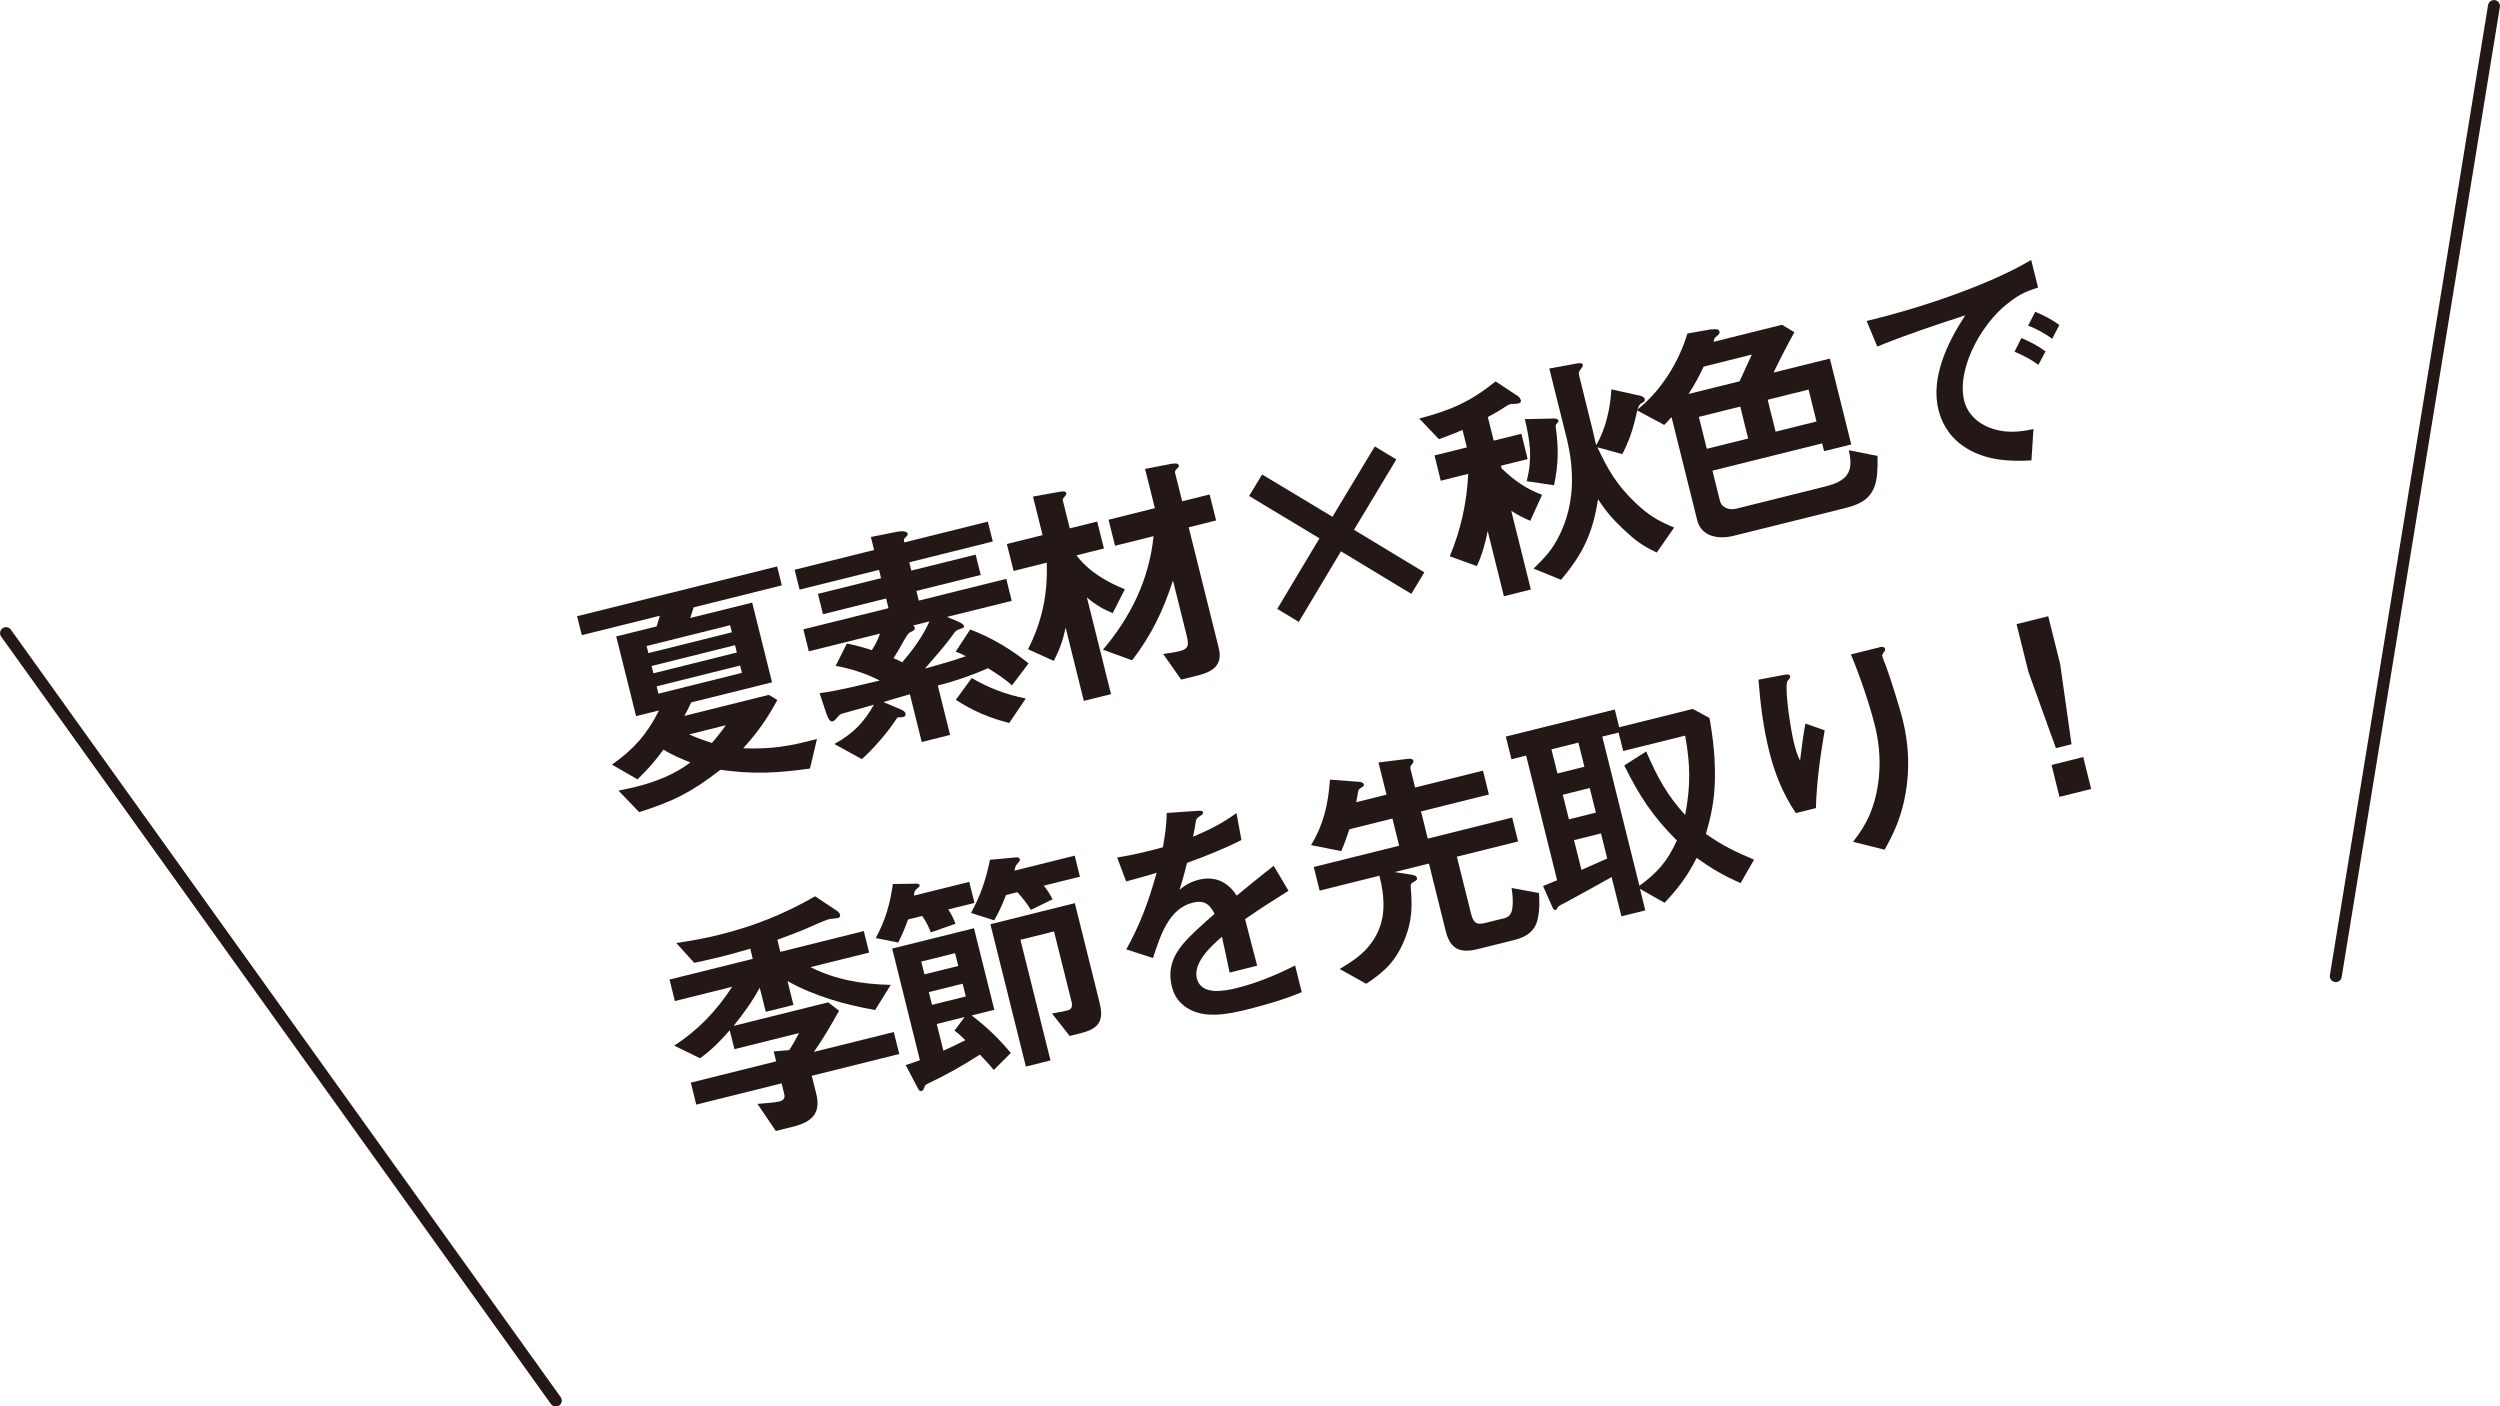
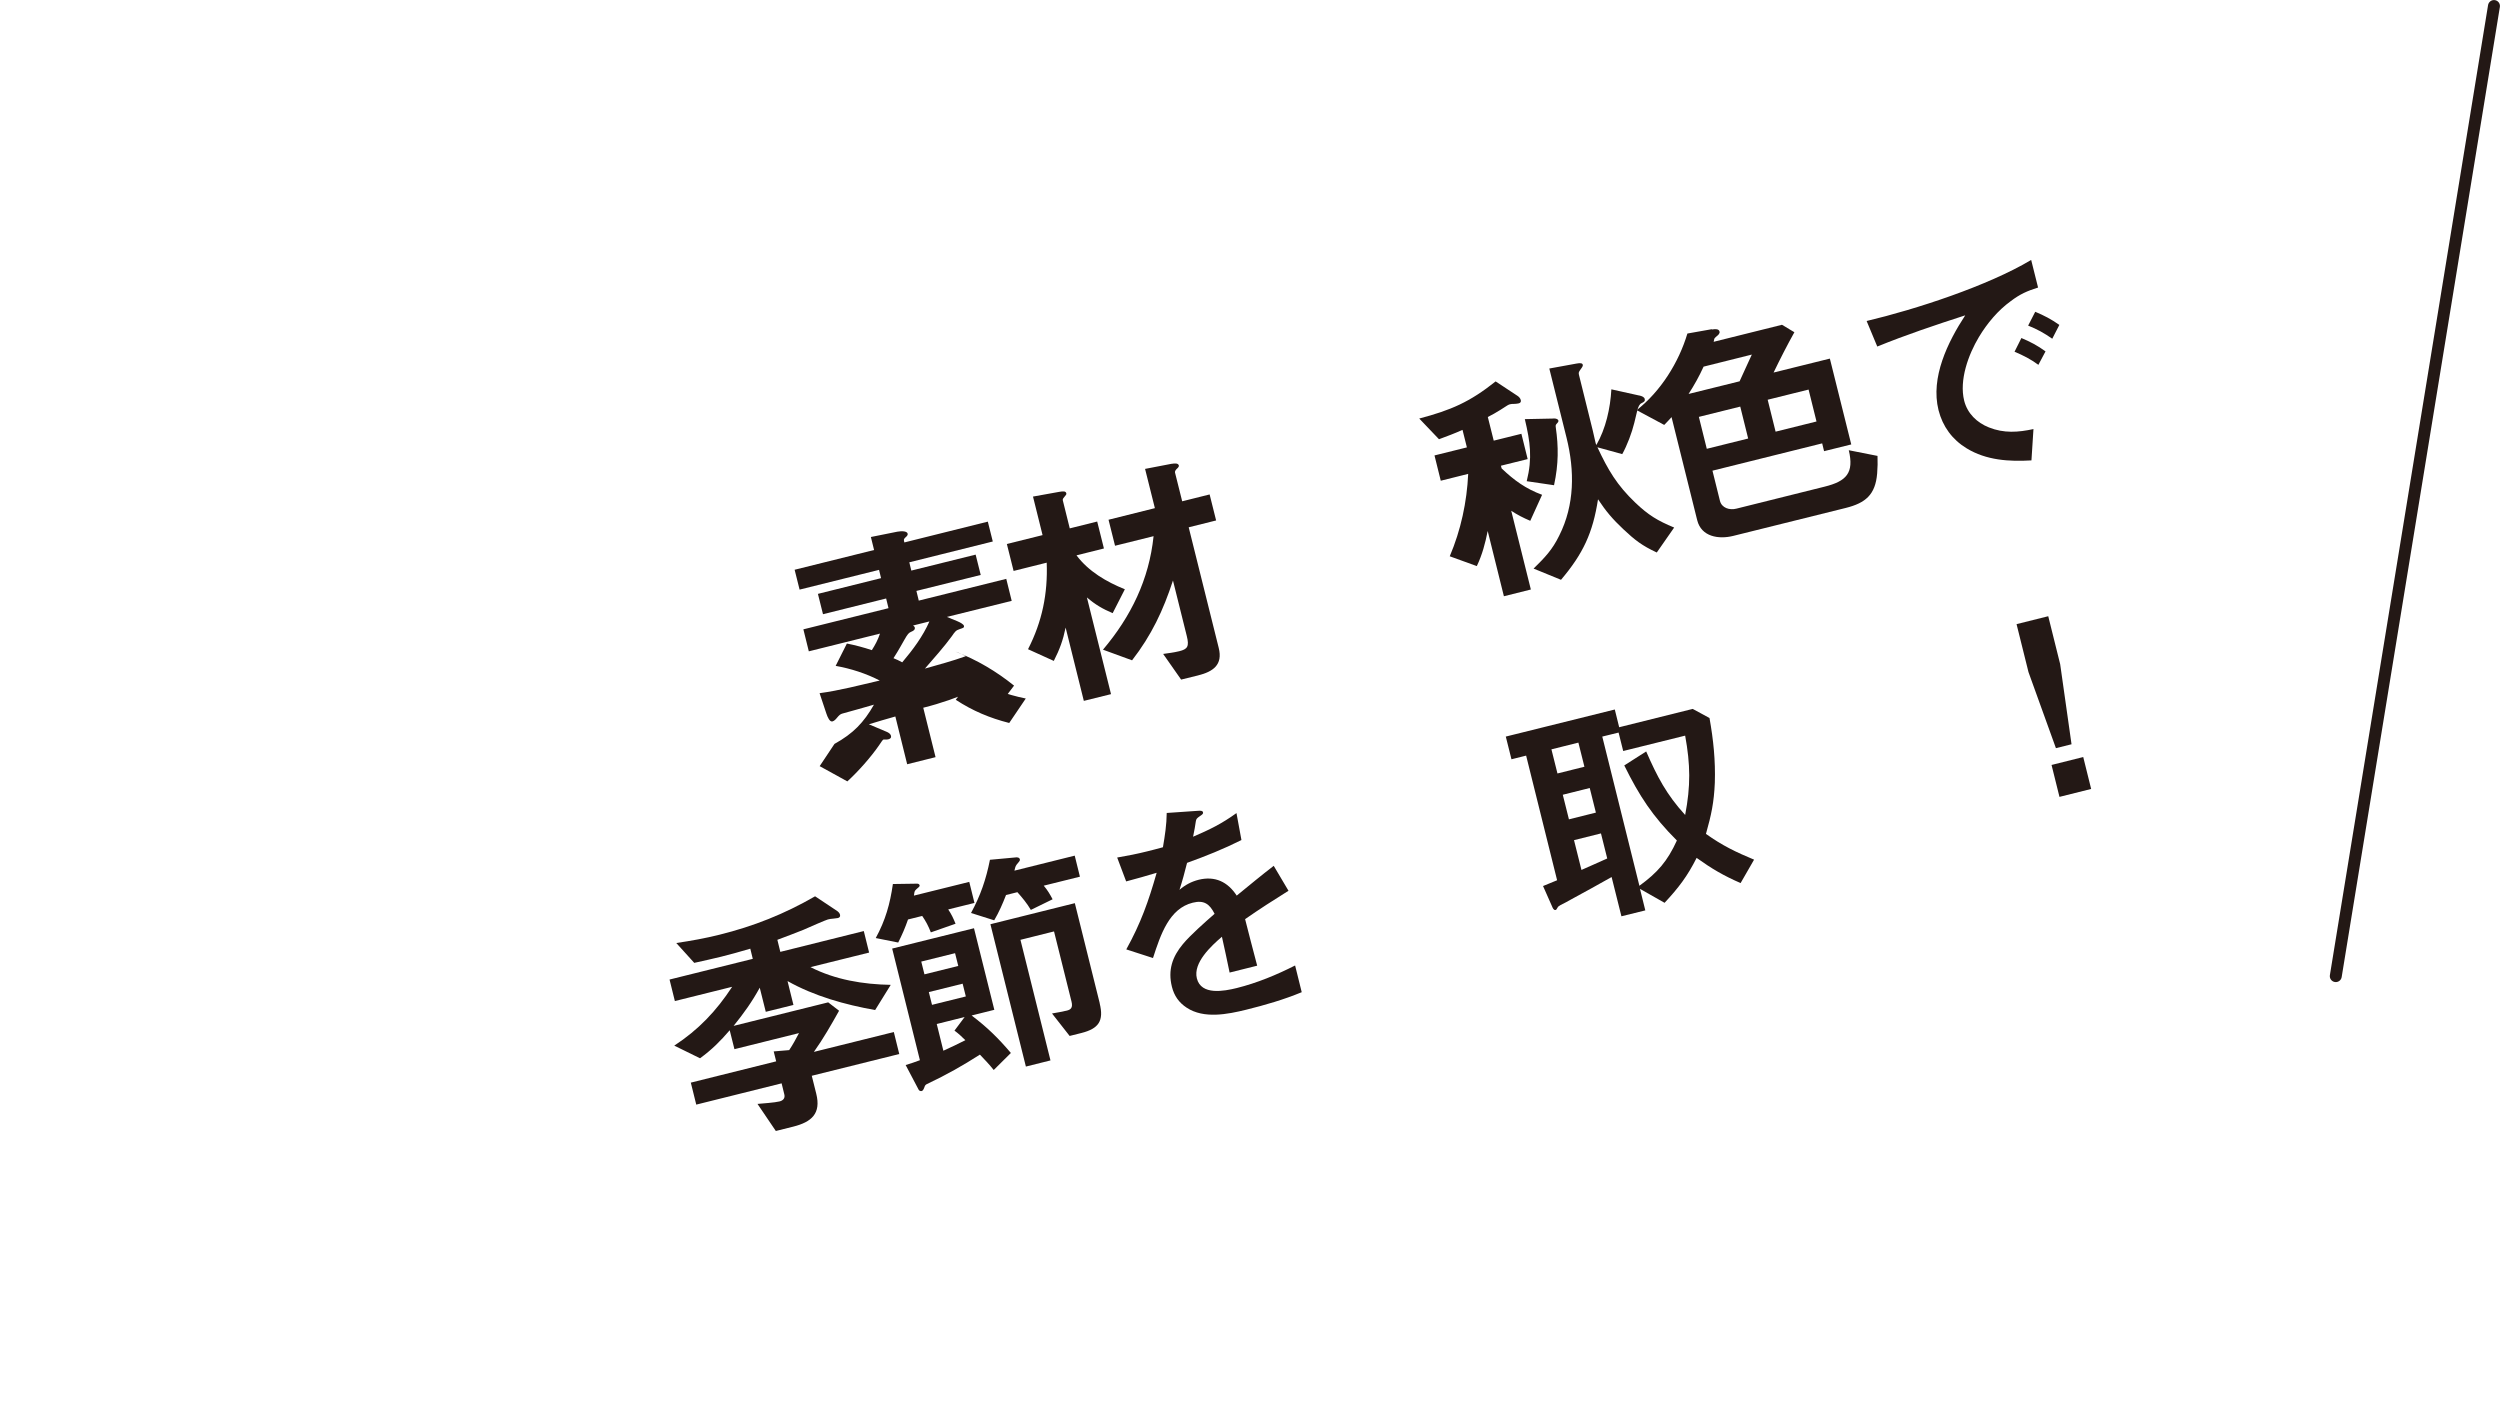
<svg xmlns="http://www.w3.org/2000/svg" id="_レイヤー_2" viewBox="0 0 211.45 118.96">
  <defs>
    <style>.cls-1{fill:#231815;}.cls-2{fill:none;stroke:#231815;stroke-linecap:round;stroke-linejoin:round;stroke-width:1.01px;}</style>
  </defs>
  <g id="design">
    <line class="cls-2" x1="210.94" y1=".51" x2="197.56" y2="82.56" />
-     <line class="cls-2" x1=".51" y1="53.55" x2="47.01" y2="118.46" />
-     <path class="cls-1" d="M68.53,65c-2.75.39-4.83.5-7.6.11-2.42,1.88-3.95,2.66-6.87,3.58l-1.75-1.82c.51-.1,1.01-.21,1.51-.33,1.6-.4,3.25-1.04,4.57-2.05-.78-.32-1.56-.63-2.27-1.09-.75,1.01-1.29,1.64-2.2,2.52l-2.16-1.25c1.83-1.28,2.97-2.57,3.98-4.58l-1.94.48-1.68-6.74,3.42-.85.27-.9-6.6,1.64-.4-1.6,16.92-4.21.4,1.6-7.46,1.86-.29.9,5.24-1.3,1.68,6.74-6.84,1.7c-.18.38-.36.77-.57,1.14l7.14-1.78.72.44c-.89,1.62-1.64,2.7-2.89,4.08,2.36.09,3.99-.18,6.24-.79l-.59,2.5ZM61.75,52.88l-7.06,1.76.15.6,7.06-1.76-.15-.6ZM55.11,56.33l.15.62,7.06-1.76-.15-.62-7.06,1.76ZM55.54,58.05l.15.62,7.06-1.76-.15-.62-7.06,1.76ZM58.27,62.11c.67.3,1.23.5,1.94.73.43-.49.8-.96,1.18-1.5l-3.12.78Z" />
-     <path class="cls-1" d="M70.58,62.92c1.59-.88,2.48-1.81,3.34-3.32-.25.08-2.32.66-2.66.75-.18.04-.3.16-.45.34-.13.16-.25.29-.41.33-.22.05-.4-.35-.51-.68l-.57-1.71c1.71-.23,3.4-.68,5.09-1.07-1.17-.6-2.44-1.01-3.73-1.24l.95-1.89c.71.14,1.42.33,2.11.56.29-.45.52-.89.69-1.4l-6.02,1.5-.46-1.86,7.2-1.79-.2-.82-5.34,1.33-.43-1.72,5.34-1.33-.17-.7-6.72,1.67-.42-1.68,6.72-1.67-.27-1.1,2.24-.45c.39-.07.82-.05.87.17.03.1-.06.21-.16.29-.14.12-.18.21-.15.31l.03.14,7.06-1.76.42,1.68-7.06,1.76.17.7,5.44-1.35.43,1.72-5.44,1.35.2.82,7.4-1.84.46,1.86-5.48,1.36.9.37c.26.11.51.26.54.38.04.14-.04.18-.33.27-.36.11-.43.23-.7.62-.55.77-1.63,2-2.27,2.73,1.15-.33,2.33-.64,3.46-1.05-.29-.14-.56-.29-.86-.38l1.23-1.88c1.79.68,3.45,1.67,4.94,2.87l-1.41,1.86c-.61-.57-1.31-1.01-2.02-1.45-1.38.6-2.73,1.08-4.25,1.46l1.04,4.18-2.4.6-1-4.04c-.76.21-1.51.44-2.24.66l1.49.63c.17.07.34.17.38.35s-.08.25-.22.29c-.06.02-.17.02-.25.02-.08,0-.13-.01-.17,0-.06.02-.2.24-.37.49-.69,1-1.75,2.2-2.68,3.05l-2.34-1.29ZM77.22,52.9c.05.03.13.1.15.16.05.2-.12.3-.27.36-.25.1-.33.21-.6.68-.21.35-.45.83-.93,1.57.29.12.45.19.74.35.89-1.05,1.75-2.2,2.3-3.46l-1.4.35ZM82.19,57.35c1.46.85,2.92,1.4,4.57,1.73l-1.4,2.07c-1.65-.42-3.08-1.02-4.52-1.96l1.35-1.84Z" />
+     <path class="cls-1" d="M70.58,62.92c1.59-.88,2.48-1.81,3.34-3.32-.25.08-2.32.66-2.66.75-.18.04-.3.16-.45.34-.13.16-.25.29-.41.33-.22.05-.4-.35-.51-.68l-.57-1.71c1.71-.23,3.4-.68,5.09-1.07-1.17-.6-2.44-1.01-3.73-1.24l.95-1.89c.71.14,1.42.33,2.11.56.29-.45.52-.89.69-1.4l-6.02,1.5-.46-1.86,7.2-1.79-.2-.82-5.34,1.33-.43-1.72,5.34-1.33-.17-.7-6.72,1.67-.42-1.68,6.72-1.67-.27-1.1,2.24-.45c.39-.07.82-.05.87.17.03.1-.06.21-.16.29-.14.12-.18.21-.15.31l.03.14,7.06-1.76.42,1.68-7.06,1.76.17.7,5.44-1.35.43,1.72-5.44,1.35.2.82,7.4-1.84.46,1.86-5.48,1.36.9.37c.26.11.51.26.54.38.04.14-.04.18-.33.27-.36.11-.43.23-.7.62-.55.77-1.63,2-2.27,2.73,1.15-.33,2.33-.64,3.46-1.05-.29-.14-.56-.29-.86-.38c1.79.68,3.45,1.67,4.94,2.87l-1.41,1.86c-.61-.57-1.31-1.01-2.02-1.45-1.38.6-2.73,1.08-4.25,1.46l1.04,4.18-2.4.6-1-4.04c-.76.21-1.51.44-2.24.66l1.49.63c.17.07.34.17.38.35s-.08.25-.22.29c-.06.02-.17.02-.25.02-.08,0-.13-.01-.17,0-.06.02-.2.24-.37.49-.69,1-1.75,2.2-2.68,3.05l-2.34-1.29ZM77.22,52.9c.05.03.13.1.15.16.05.2-.12.3-.27.36-.25.1-.33.21-.6.68-.21.35-.45.83-.93,1.57.29.12.45.19.74.35.89-1.05,1.75-2.2,2.3-3.46l-1.4.35ZM82.19,57.35c1.46.85,2.92,1.4,4.57,1.73l-1.4,2.07c-1.65-.42-3.08-1.02-4.52-1.96l1.35-1.84Z" />
    <path class="cls-1" d="M89.59,41.6c.38-.07.56-.05.6.13.02.08-.04.16-.16.29-.05.05-.17.19-.14.29l.59,2.38,2.32-.58.57,2.28-2.32.58c1.02,1.36,2.53,2.24,4.09,2.87l-1.03,2.02c-.85-.36-1.47-.72-2.18-1.33l2.04,8.18-2.3.57-1.54-6.2c-.22,1.07-.5,1.84-1,2.82l-2.18-.99c1.2-2.34,1.68-4.71,1.58-7.32l-2.8.7-.57-2.28,3.02-.75-.81-3.26,2.22-.4ZM99.1,39.23c.21-.03.55-.09.61.15.01.06-.04.16-.17.27-.09.08-.18.21-.16.31l.61,2.44,2.32-.58.55,2.2-2.32.58,2.54,10.2c.36,1.44-.48,2.01-1.76,2.33l-1.42.35-1.52-2.17c.51-.08.82-.1,1.36-.23.7-.17.86-.4.64-1.28l-1.17-4.7c-.82,2.52-1.82,4.64-3.46,6.75l-2.46-.9c2.37-2.8,3.9-5.94,4.28-9.6l-3.26.81-.55-2.2,3.92-.98-.83-3.32,2.23-.43Z" />
-     <path class="cls-1" d="M114.52,44.81l5.95,3.6-1.1,1.82-5.95-3.6-3.57,5.97-1.82-1.1,3.57-5.97-5.95-3.58,1.1-1.82,5.95,3.58,3.58-5.95,1.82,1.1-3.58,5.95Z" />
    <path class="cls-1" d="M127.01,39.62c1.06,1.01,2.04,1.72,3.42,2.23l-1,2.2c-.57-.24-1.1-.51-1.61-.85l1.66,6.66-2.28.57-1.37-5.52c-.21,1.05-.46,2-.92,2.97l-2.29-.83c.94-2.21,1.45-4.59,1.56-6.97l-2.32.58-.53-2.14,2.74-.68-.37-1.48c-.65.29-1.31.54-1.99.79l-1.67-1.75c2.69-.71,4.28-1.4,6.46-3.14l1.85,1.22c.12.08.24.2.28.36.04.16-.05.25-.19.28-.1.02-.25.04-.33.04-.19,0-.31.01-.38.03-.14.03-.2.07-.83.48-.33.21-.72.43-1.06.6l.5,2,2.34-.58.53,2.14-2.26.56.06.24ZM131.4,35.39c.26,0,.38.08.41.18.01.06-.01.13-.1.22-.13.14-.15.16-.12.37.23,1.62.24,3.08-.15,4.88l-2.31-.34c.49-1.97.3-3.3-.16-5.25l2.43-.05ZM138.65,33.45c.22.05.42.13.46.29.04.18-.03.24-.27.36-.17.08-.27.28-.36.62-.05.22-.16.65-.25,1.04-.21.86-.61,1.91-1.02,2.65l-2.1-.58c.9,1.92,1.65,3.2,3.2,4.68,1.11,1.06,1.89,1.53,3.29,2.11l-1.47,2.11c-1.25-.58-1.85-1.05-2.83-1.97-.91-.86-1.45-1.49-2.14-2.53-.44,2.85-1.26,4.6-3.13,6.81l-2.32-.95c.96-.94,1.58-1.58,2.17-2.79,1.31-2.6,1.31-5.49.62-8.27l-1.46-5.86,2.3-.42c.32-.06.5-.04.53.1.02.08,0,.15-.21.43-.14.2-.15.25-.11.43l1.17,4.72c.02.08.04.18.24,1.05l.06.16c.8-1.39,1.18-3.1,1.27-4.71l2.34.52Z" />
    <path class="cls-1" d="M144.78,27.87c.27-.04.6-.08.66.18.04.14-.12.3-.22.37-.05.03-.19.17-.22.22l-.06.27,5.78-1.44,1.05.63c-.62,1.11-1.2,2.25-1.76,3.41l4.76-1.18,1.81,7.26-2.3.57-.16-.66-9.28,2.31.63,2.54c.15.62.82.82,1.4.67l7.46-1.86c1.84-.46,2.5-1.15,2.04-3.08l2.43.48c.02.5.01.99-.03,1.49-.15,1.78-.97,2.49-2.65,2.91l-9.54,2.37c-1.22.3-2.68.07-3.03-1.33l-2.17-8.72c-.2.22-.4.44-.62.66l-2.33-1.25c2.03-1.59,3.56-4.03,4.29-6.48l2.08-.37ZM147.14,32.24c.35-.74.67-1.5,1.03-2.25l-4.08,1.02c-.37.81-.78,1.55-1.27,2.31l4.32-1.07ZM144.36,37.96l3.5-.87-.67-2.7-3.5.87.67,2.7ZM149.51,33.81l.67,2.7,3.46-.86-.67-2.7-3.46.86Z" />
    <path class="cls-1" d="M171.8,22l.58,2.32c-.92.29-1.52.55-2.31,1.15-1.08.78-2,1.88-2.69,3.03-.9,1.5-1.68,3.65-1.25,5.39.27,1.08,1.08,1.86,2.09,2.26,1.27.51,2.48.42,3.77.14l-.17,2.65c-1.88.11-3.81,0-5.48-1.02-1.22-.74-2.03-1.85-2.38-3.23-.69-2.76.78-5.76,2.26-8.02-2.5.81-5.01,1.65-7.44,2.64l-.9-2.16c4.17-.99,10.24-2.97,13.91-5.16ZM172.41,30.86c-.67-.49-1.26-.79-2.02-1.11l.58-1.16c.76.32,1.37.64,2.04,1.13l-.61,1.15ZM173.58,28.65c-.67-.47-1.28-.81-2.04-1.11l.6-1.17c.76.32,1.34.62,2.04,1.11l-.6,1.17Z" />
    <path class="cls-1" d="M61.94,83.46l-4.86,1.21-.45-1.82,7.04-1.75-.21-.86c-.81.24-1.63.47-2.47.68-.74.18-1.5.35-2.27.52l-1.52-1.68c1.23-.18,2.45-.4,3.65-.7,2.9-.72,5.49-1.75,8.09-3.25l1.88,1.25c.13.1.2.19.23.31.04.16-.05.25-.19.28-.1.02-.26.04-.39.05-.15.01-.31.03-.45.07-.16.04-1.43.59-2.08.88-.74.29-1.45.57-2.19.84l.25,1.02,7.06-1.76.45,1.82-4.96,1.23c2.09,1.07,4.46,1.46,6.79,1.5l-1.32,2.13c-2.54-.45-5.16-1.18-7.41-2.45l.5,2.02-2.34.58-.51-2.04c-.64,1.18-1.37,2.19-2.21,3.23l8-1.99.92.71c-.66,1.18-1.34,2.37-2.13,3.48l6.76-1.68.46,1.86-7.4,1.84.38,1.52c.42,1.68-.4,2.39-1.94,2.78l-1.48.37-1.55-2.29c.42-.04,1.48-.11,1.86-.21.3-.07.49-.27.41-.59l-.23-.94-7.22,1.8-.46-1.86,7.22-1.8-.21-.84,1.31-.11c.31-.46.57-.95.83-1.44l-5.46,1.36-.4-1.6c-.79.92-1.52,1.65-2.51,2.37l-2.18-1.07c2.05-1.34,3.56-2.93,4.9-4.98Z" />
    <path class="cls-1" d="M77.53,74.74c.1,0,.21.01.25.13.02.08-.03.14-.17.25-.21.18-.24.23-.27.36-.02.09-.03.16-.04.27l4.68-1.16.44,1.78-2.22.55c.27.4.44.76.62,1.21l-2.09.73c-.2-.52-.42-.94-.73-1.39l-1.2.3c-.25.72-.49,1.27-.83,1.95l-1.9-.38c.82-1.5,1.21-2.89,1.45-4.57l2.01-.03ZM77.81,89.69l-2.35-9.46,6.92-1.72,1.72,6.9-1.92.48c1.31.99,2.26,1.92,3.32,3.17l-1.45,1.44c-.37-.46-.77-.89-1.17-1.3-1.47.94-2.79,1.69-4.48,2.49-.12.05-.18.15-.21.26-.08.21-.14.31-.24.33-.1.02-.22-.03-.26-.13l-1.09-2.07c.42-.12.8-.26,1.21-.41ZM80.78,80.62l-2.86.71.27,1.08,2.86-.71-.27-1.08ZM78.56,83.91l.27,1.08,2.86-.71-.27-1.08-2.86.71ZM79.79,88.87c.63-.28,1.24-.58,1.86-.89-.31-.31-.58-.56-.92-.81l.86-1.15-2.36.59.56,2.26ZM86.03,72.52c.11,0,.21.06.23.16.02.1-.03.16-.14.29-.21.24-.23.27-.32.67l5.1-1.27.44,1.78-3.06.76c.33.39.52.72.75,1.15l-1.84.9c-.33-.56-.72-1.03-1.14-1.5l-.96.24c-.3.77-.58,1.42-1,2.14l-1.96-.62c.8-1.47,1.27-2.84,1.6-4.5l2.29-.21ZM93.01,84.86c.37,1.48-.08,2.14-1.54,2.51l-1,.25-1.49-1.9c.39-.07.88-.15,1.24-.24.34-.08.54-.24.41-.76l-1.48-5.94-2.84.71,2.54,10.2-2.08.52-3-12.04,7.14-1.78,2.11,8.48Z" />
    <path class="cls-1" d="M106.32,81.68l-2.32.58c-.21-1.01-.42-2.02-.65-3.03-.91.78-2.45,2.2-2.12,3.52.36,1.46,2.31,1.08,3.37.82,1.72-.43,3.36-1.11,4.94-1.91l.56,2.26c-1.52.63-3.11,1.09-4.69,1.48-1.58.39-3.59.79-5.04-.17-.66-.43-1.06-1.01-1.25-1.77-.35-1.4.03-2.53.93-3.61.62-.75,1.89-1.87,2.68-2.56-.42-.83-.89-1.18-1.85-.94-1.98.49-2.71,2.67-3.36,4.68l-2.26-.73c1.23-2.22,1.88-4.06,2.57-6.48-.85.25-1.72.51-2.58.73l-.76-2.02c.83-.14,1.69-.31,2.53-.52.44-.11.84-.21,1.34-.35.17-1,.31-1.9.32-2.9l2.61-.18c.25-.02.42-.02.46.12.03.12-.04.18-.28.34-.23.16-.3.22-.33.44-.02.18-.14.89-.23,1.29,1.4-.6,2.41-1.09,3.67-2l.42,2.28c-1.49.75-3.04,1.37-4.6,1.93-.19.77-.4,1.54-.64,2.28.49-.42,1-.69,1.62-.85,1.38-.34,2.46.17,3.22,1.34,1.04-.85,2.08-1.71,3.13-2.52l1.25,2.11c-1.25.78-2.48,1.57-3.67,2.4.26,1.04.68,2.64,1.02,3.93Z" />
-     <path class="cls-1" d="M111.62,75.35l-.5-2.02,7.22-1.8-.57-2.3-3.64.91c-.22.67-.42,1.23-.69,1.85l-2.55-.51c1.08-1.8,1.44-3.44,1.6-5.54l2.47.19c.15,0,.35.06.39.2.03.14-.06.2-.19.28-.22.12-.27.19-.29.35-.06.29-.11.6-.16.89l2.56-.64-.68-2.72,2.51-.31c.18-.02.4-.01.45.19.02.08-.05.16-.12.26-.13.16-.17.26-.13.42l.39,1.56,5.74-1.43.5,2.02-5.74,1.43.57,2.3,7.14-1.78.5,2.02-5.18,1.29,1.19,4.78c.18.72.4,1.03,1.18.83l1.66-.41c.44-.11.63-.45.67-.89.06-.52.02-1.13-.07-1.66l2.31.42c.06.67.06,1.43-.08,2.08-.19,1.13-.97,1.64-2.01,1.9l-3.06.76c-1.52.38-2.35.03-2.74-1.55l-1.41-5.68-2.9.72,1.41.22c.25.05.43.09.47.27.04.14-.01.2-.2.3-.32.18-.34.23-.32.5.14,1.69.09,2.83-.44,4.21-.73,1.92-1.67,2.86-3.33,3.95l-2.24-1.25c1.07-.65,1.97-1.21,2.71-2.25.62-.85.96-1.87.99-2.92.03-.92-.11-1.82-.34-2.72l-5.06,1.26Z" />
    <path class="cls-1" d="M131.7,74.45l-2.62-10.54-1.24.31-.48-1.92,9.22-2.29.37,1.5,6.22-1.55,1.42.77c.33,1.85.51,3.59.45,5.47-.07,1.68-.3,2.73-.75,4.33,1.37.98,2.53,1.54,4.07,2.18l-1.14,1.98c-1.43-.62-2.45-1.22-3.72-2.13-.78,1.55-1.52,2.52-2.71,3.8l-2.08-1.18.45,1.82-2.02.5-.83-3.32c-1.13.64-2.26,1.26-3.42,1.89-.33.19-.56.31-.9.48-.15.08-.22.14-.26.23-.06.12-.11.18-.17.19-.14.03-.24-.18-.28-.29l-.77-1.74c.38-.16.79-.32,1.17-.48ZM133.5,62.81l-2.28.57.51,2.04,2.28-.57-.51-2.04ZM134.46,66.65l-2.28.57.52,2.08,2.28-.57-.52-2.08ZM133.76,73.58c.73-.33,1.46-.64,2.18-.97l-.53-2.12-2.28.57.63,2.52ZM139.24,63.57c.93,2.13,1.71,3.63,3.29,5.36.47-2.45.45-4.25,0-6.71l-5.24,1.3-.39-1.56-1.38.34,3.14,12.62c1.55-1.13,2.37-2.08,3.17-3.83-2.06-2.06-3.17-3.76-4.45-6.35l1.85-1.18Z" />
-     <path class="cls-1" d="M150.94,57.07c.21-.03.43-.06.47.12.02.1-.04.2-.12.28-.08.08-.13.16-.15.25-.17.85.34,4.1.58,5.06.12.5.29,1.1.53,1.55.12-1.05.26-2.1.45-3.13l1.63.57c-.37,2.17-.68,4.37-.74,6.58l-1.7.42c-1.08-1.6-1.79-3.36-2.25-5.22-.5-2-.75-4.02-.91-6.06l2.21-.42ZM158.96,54.74c.18-.04.43-.06.48.14.03.12-.03.2-.1.28-.08.1-.16.21-.14.31.04.18.23.69.29.8.33.83,1.21,3.67,1.43,4.55.51,2.04.63,4.16.26,6.25-.31,1.82-.88,3.21-1.78,4.8l-2.67-.67c1.2-1.51,1.82-2.92,2.11-4.84.25-1.63.15-3.31-.24-4.91-.45-1.82-1.32-4.37-2.05-6.1l2.42-.6Z" />
    <path class="cls-1" d="M174.25,56.18l.96,6.77-1.32.33-2.32-6.43-1.01-4.06,2.68-.67,1.01,4.06ZM176.87,66.73l-2.68.67-.67-2.7,2.68-.67.67,2.7Z" />
  </g>
</svg>